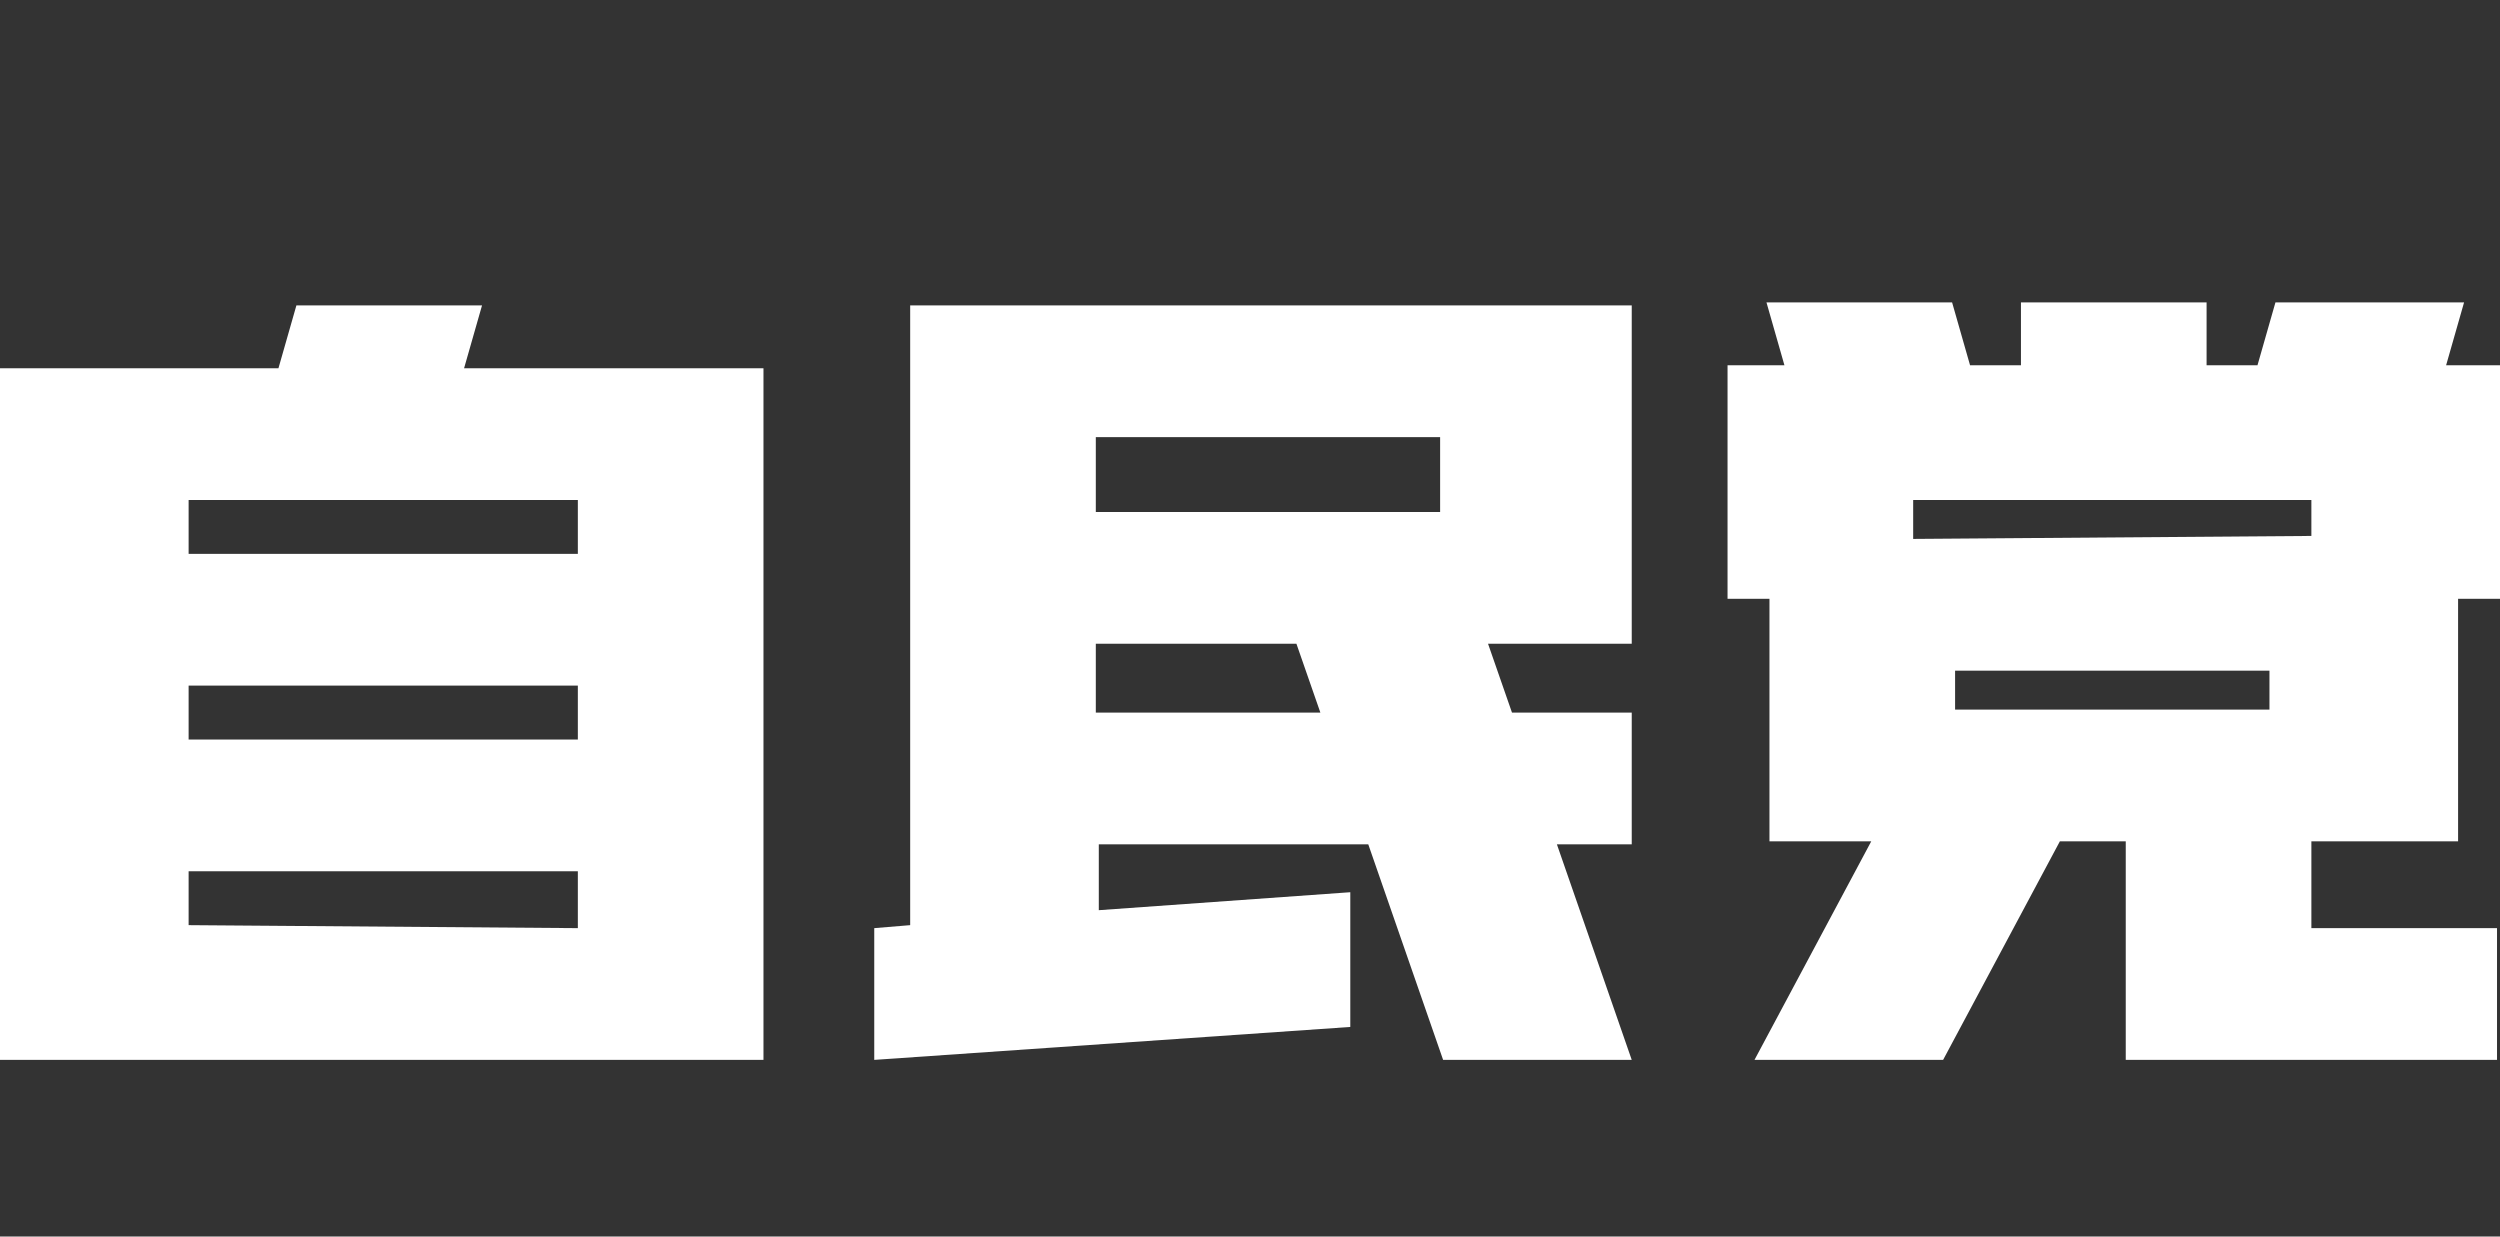
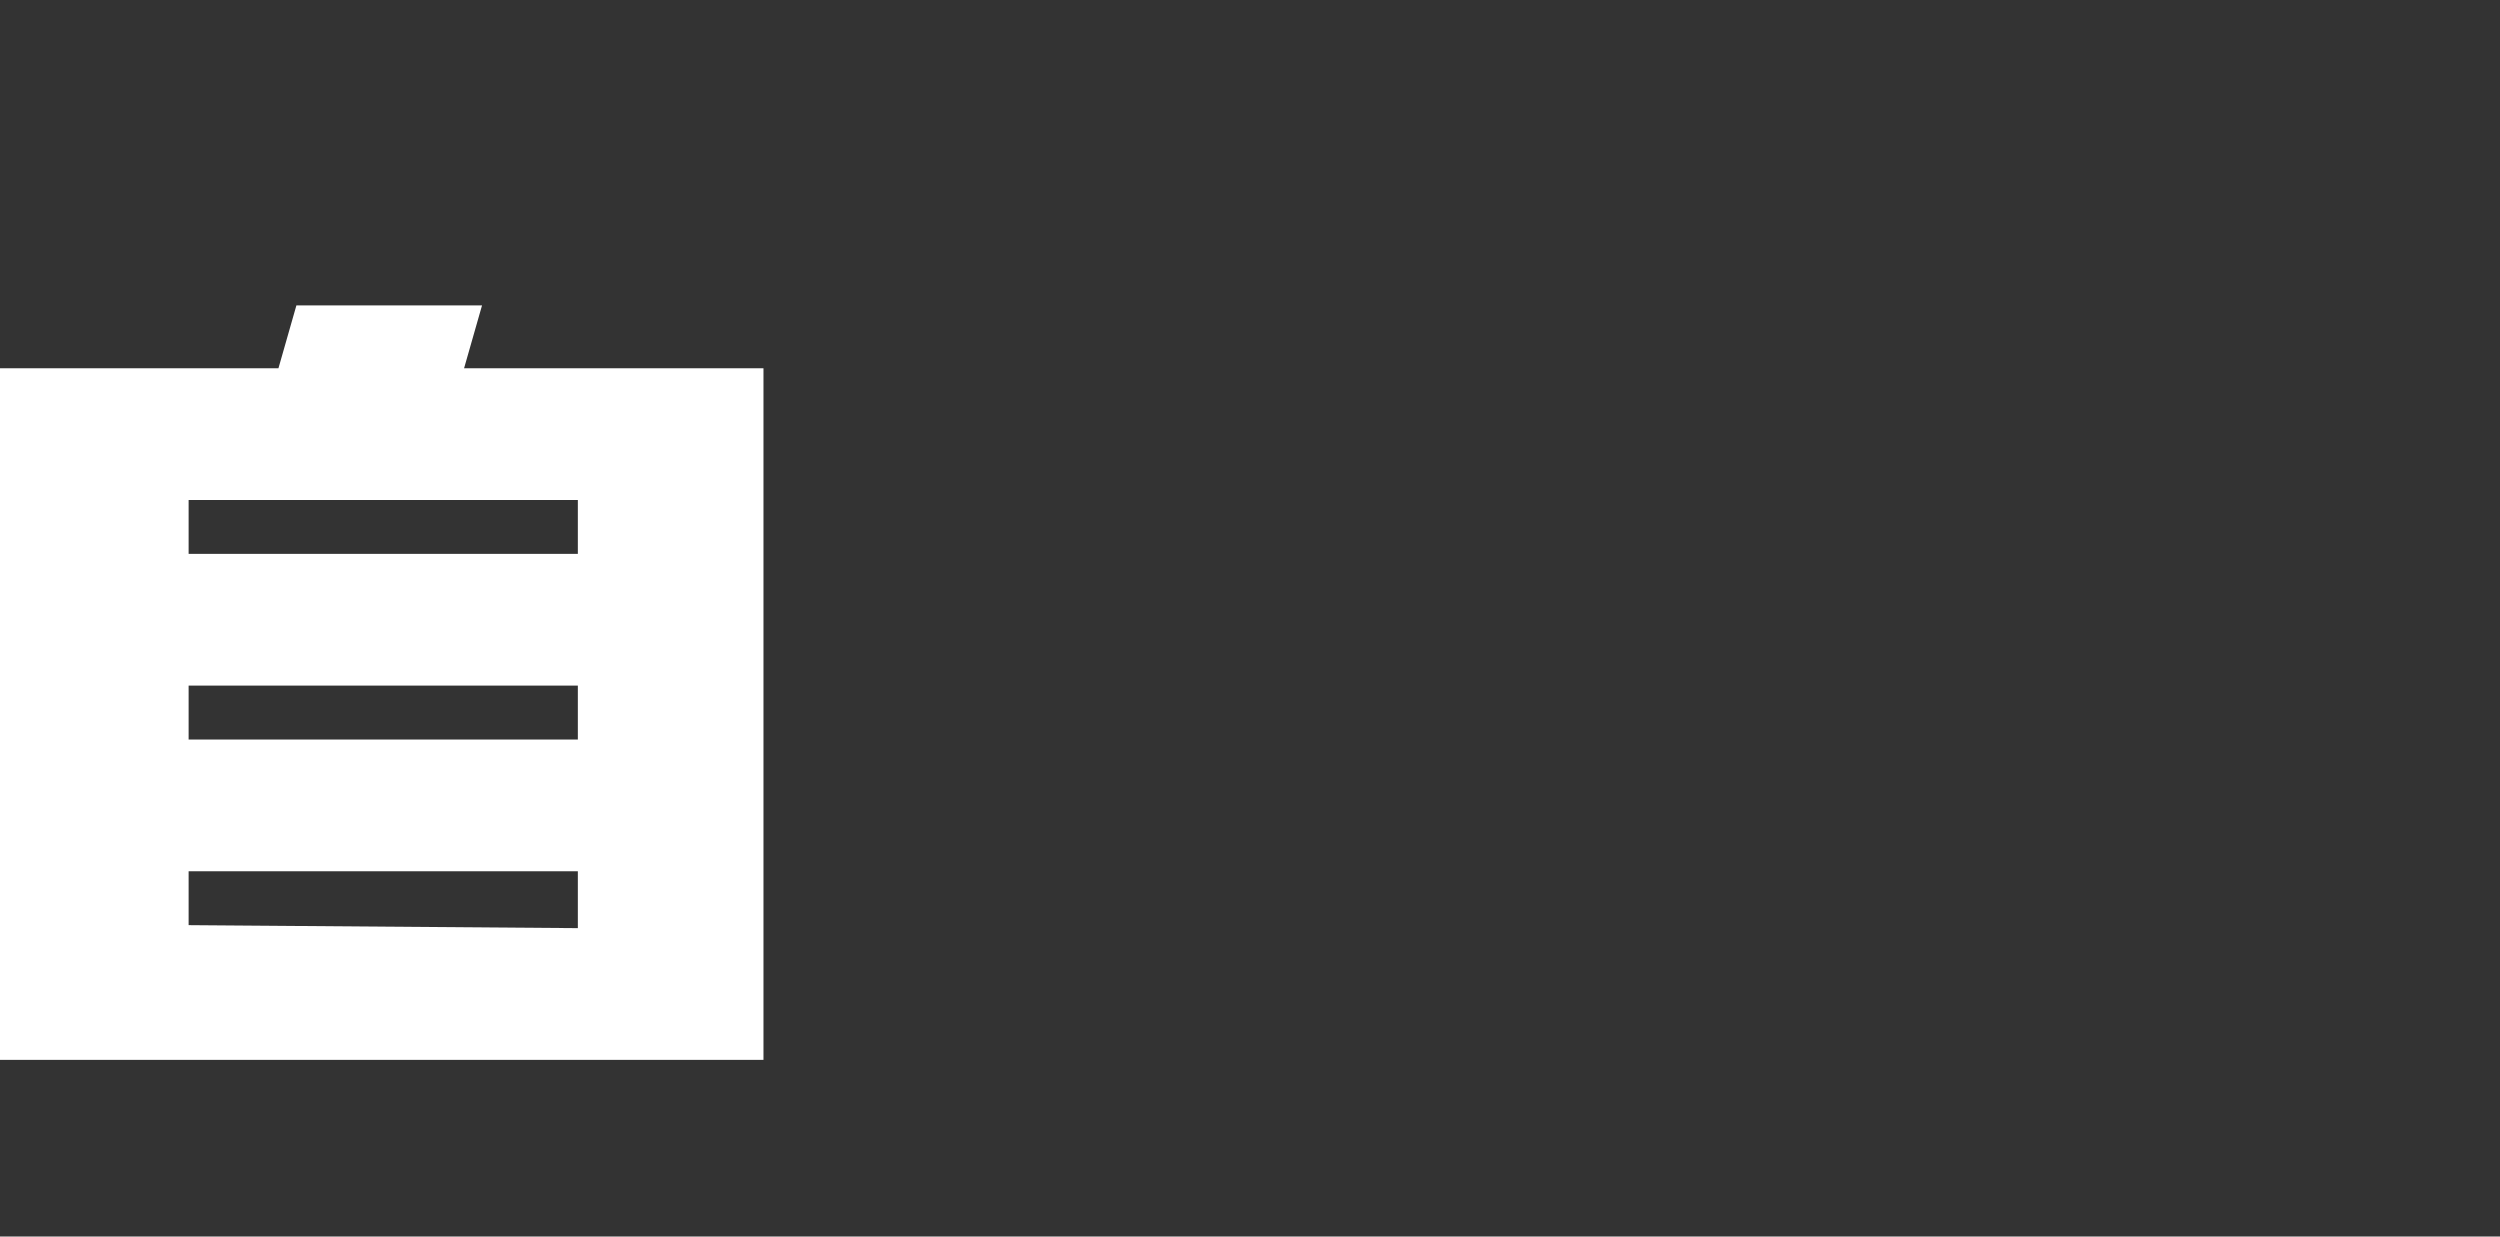
<svg xmlns="http://www.w3.org/2000/svg" version="1.1" id="レイヤー_1" x="0px" y="0px" viewBox="0 0 83.5 41.3" style="enable-background:new 0 0 83.5 41.3;" xml:space="preserve">
  <rect x="0" y="0" width="83.5" height="41.3" fill="#333333" stroke="none" />
  <style type="text/css">
	.st0{fill:#FFFFFF;}
</style>
  <g>
-     <path class="st0" d="M83.5,20v-5.6l0,0v-2.2h-1.8l0.6-2.1H76l-0.6,2.1h-1.7v-2.1h-6.2v2.1h-1.7l-0.6-2.1H59l0.6,2.1h-1.9v2.2l0,0   V20h1.4v3.7l0,0v4.4h3.4l-3.9,7.3h6.3l3.9-7.3H71v7.3h12.4V31h-6.2v-2.9h4.9v-4.5l0,0V20H83.5z M63.9,18v-1.3h13.3v1.2L63.9,18z    M65.3,23.7v-1.3h10.5v1.3H65.3z" />
    <path class="st0" d="M19.3,12.3h-3.8l0.6-2.1H9.9l-0.6,2.1H0v23.1h25.5V12.3H19.3z M19.3,16.7v1.8h-13v-1.8H19.3z M19.3,22.9v1.8   h-13v-1.8H19.3z M6.3,30.9v-1.8h13V31L6.3,30.9z" />
-     <path class="st0" d="M48.1,10.2H30.4v20.7L29.2,31v4.4l15.9-1.1v-4.5l-8.4,0.6v-2.2h9l2.5,7.2h6.3L52,28.2h2.5v-4.4h-4l-0.8-2.3   h4.8V10.2H48.1z M44.1,23.8h-7.5v-2.3h6.7L44.1,23.8z M36.6,17.1v-2.5h11.5v2.5H36.6z" />
  </g>
</svg>